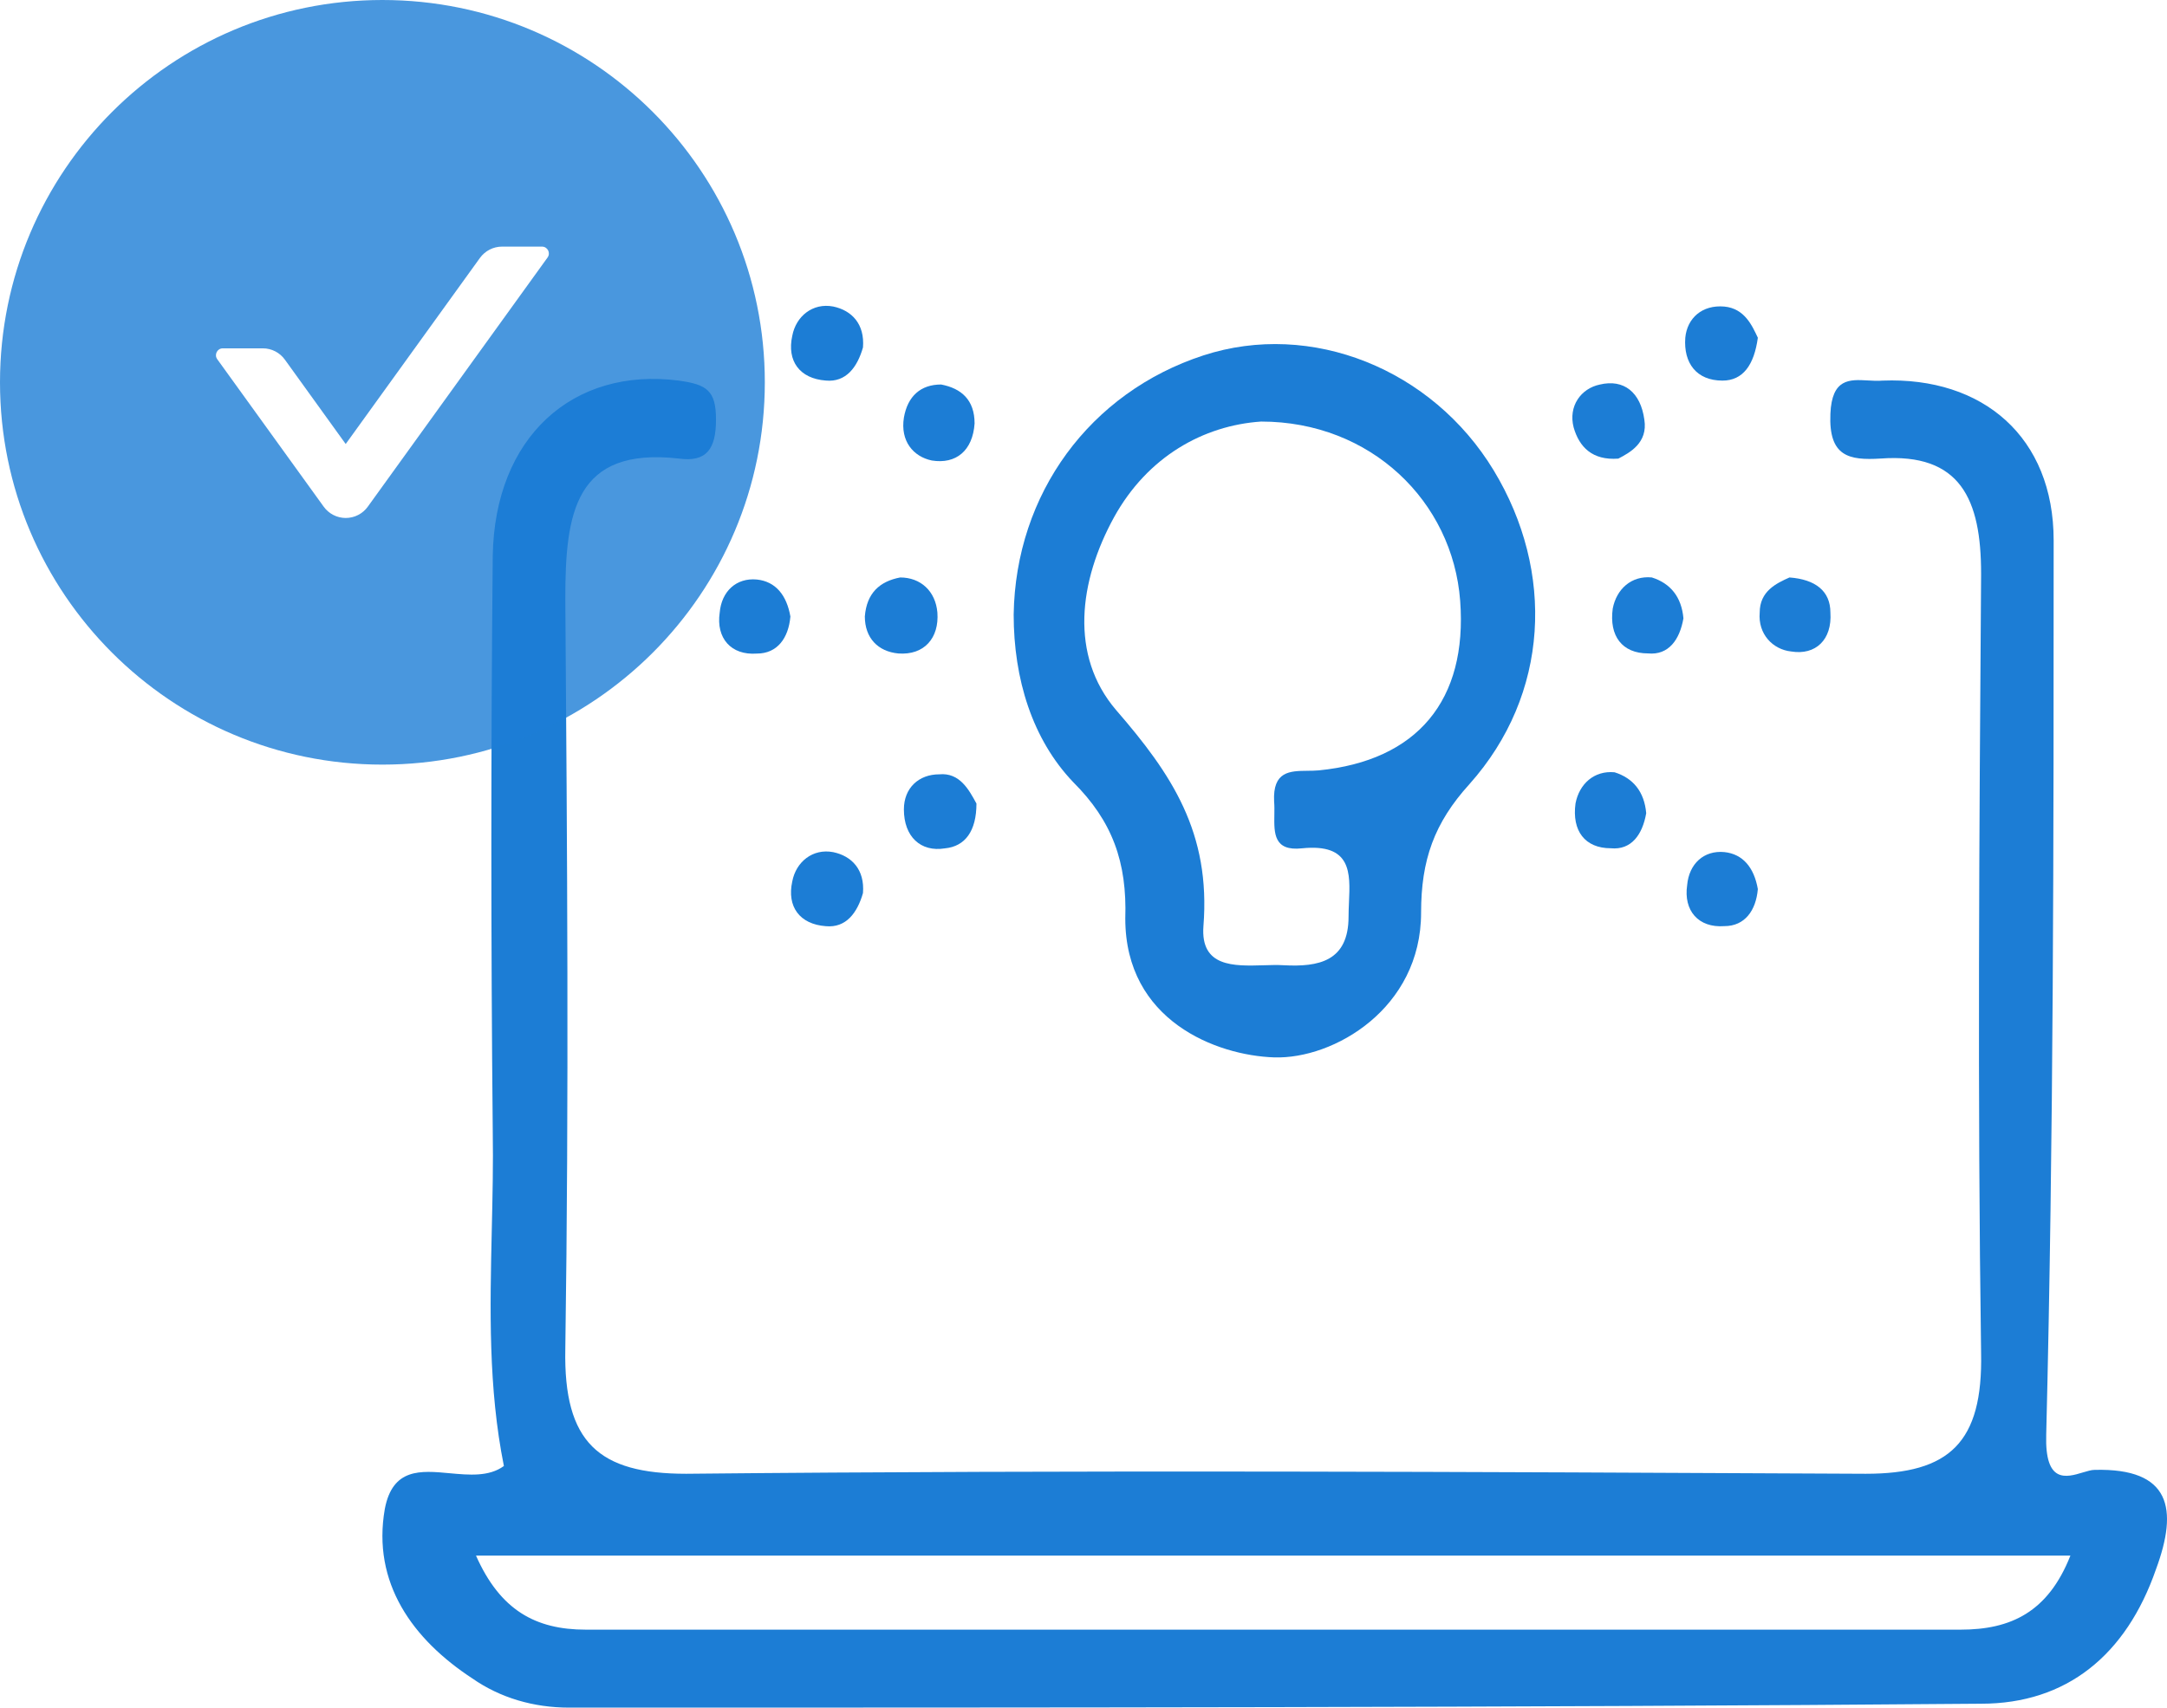
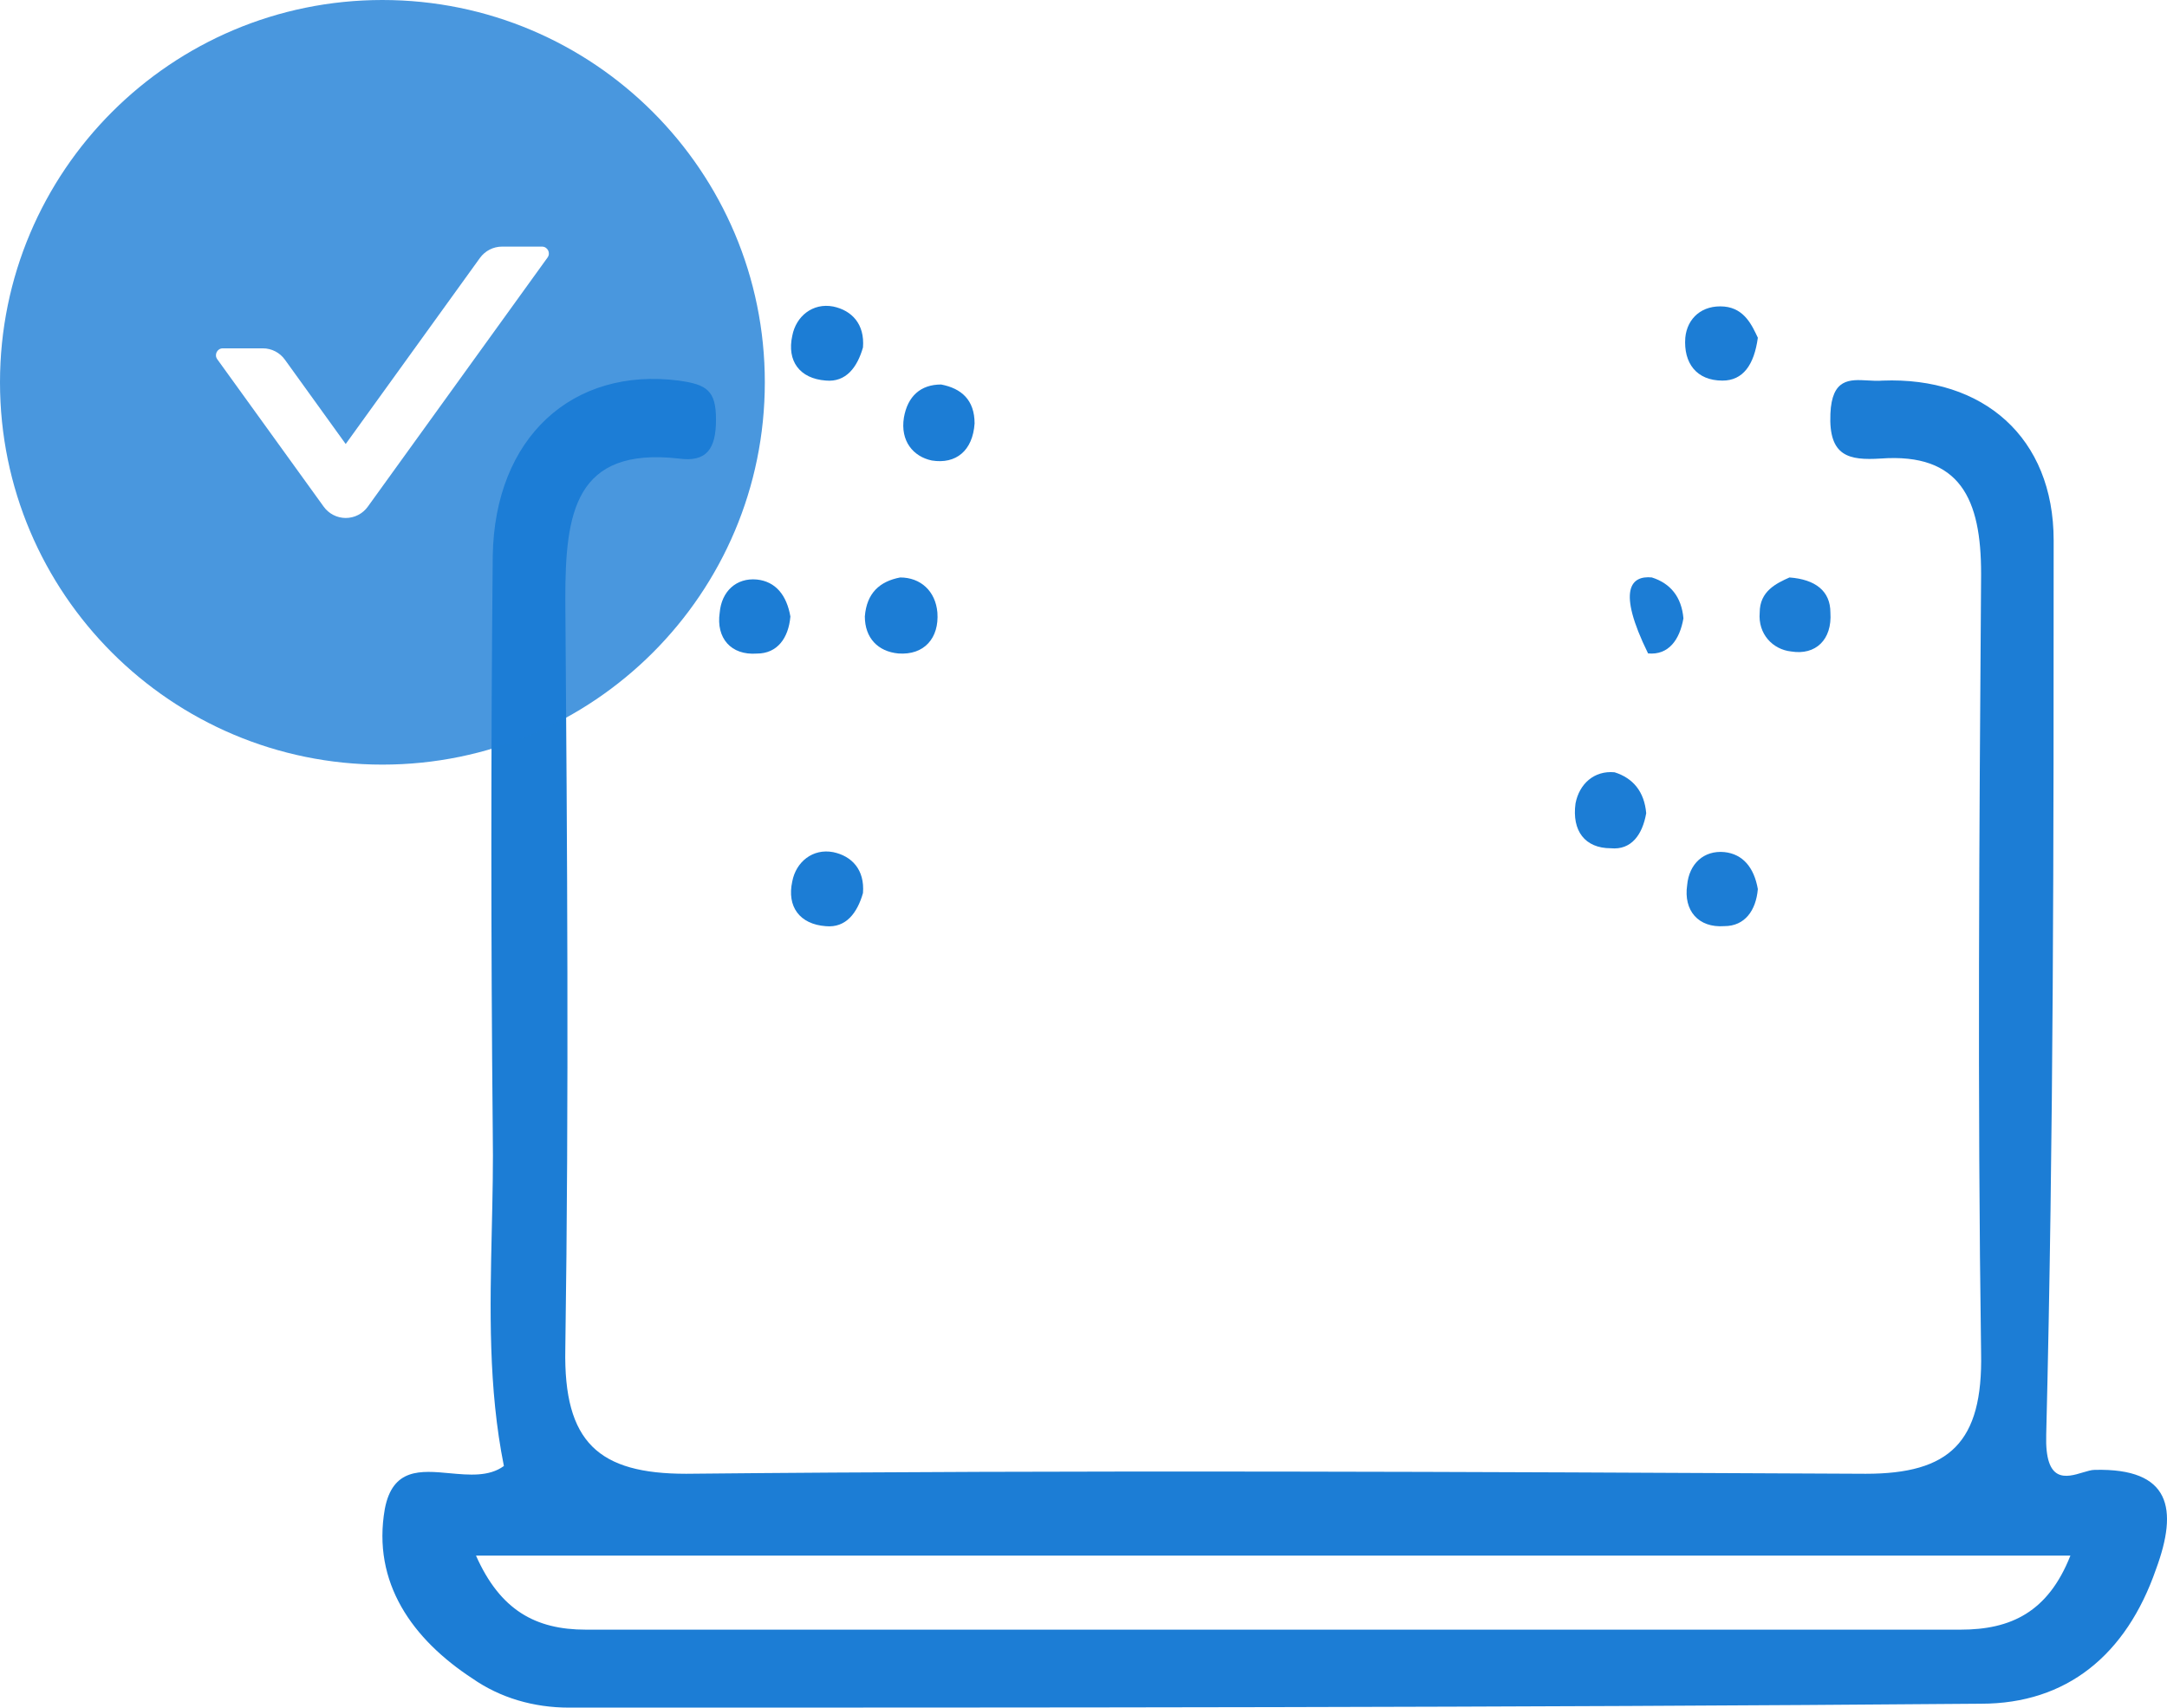
<svg xmlns="http://www.w3.org/2000/svg" width="85" height="67" viewBox="0 0 85 67" fill="none">
  <path d="M33.85 13.632C33.631 14.396 33.193 15.008 32.39 14.931C31.369 14.855 30.858 14.167 31.077 13.173C31.223 12.408 31.879 11.873 32.682 12.026C33.412 12.179 33.923 12.714 33.85 13.632Z" fill="#1C7DD5" />
  <path d="M68.951 13.251C68.805 14.321 68.367 14.933 67.564 14.933C66.543 14.933 66.032 14.245 66.105 13.251C66.178 12.486 66.762 11.951 67.637 12.028C68.44 12.104 68.732 12.792 68.951 13.251Z" fill="#1C7DD5" />
  <path d="M36.915 15.086C37.717 15.239 38.228 15.698 38.228 16.615C38.155 17.685 37.498 18.221 36.55 18.068C35.82 17.915 35.309 17.303 35.455 16.386C35.601 15.545 36.112 15.086 36.915 15.086Z" fill="#1C7DD5" />
-   <path d="M63.478 17.994C62.456 18.071 61.945 17.536 61.726 16.771C61.508 15.93 62.018 15.242 62.748 15.089C63.697 14.86 64.353 15.395 64.499 16.465C64.645 17.383 63.916 17.765 63.478 17.994Z" fill="#1C7DD5" />
  <path d="M31.003 24.19C30.93 25.031 30.493 25.643 29.69 25.643C28.668 25.719 28.084 25.031 28.23 24.037C28.303 23.196 28.887 22.661 29.69 22.738C30.42 22.814 30.858 23.349 31.003 24.19Z" fill="#1C7DD5" />
  <path d="M35.309 22.657C36.112 22.657 36.696 23.192 36.769 24.033C36.842 25.027 36.258 25.715 35.236 25.639C34.433 25.562 33.923 25.027 33.923 24.186C33.996 23.268 34.506 22.81 35.309 22.657Z" fill="#1C7DD5" />
-   <path d="M66.032 24.261C65.886 25.102 65.448 25.714 64.645 25.637C63.624 25.637 63.113 24.949 63.259 23.879C63.405 23.114 63.989 22.579 64.791 22.656C65.521 22.885 65.959 23.42 66.032 24.261Z" fill="#1C7DD5" />
+   <path d="M66.032 24.261C65.886 25.102 65.448 25.714 64.645 25.637C63.405 23.114 63.989 22.579 64.791 22.656C65.521 22.885 65.959 23.42 66.032 24.261Z" fill="#1C7DD5" />
  <path d="M70.192 22.657C71.213 22.733 71.797 23.192 71.797 24.033C71.87 25.103 71.213 25.715 70.265 25.562C69.535 25.486 68.951 24.874 69.024 24.033C69.024 23.192 69.681 22.886 70.192 22.657Z" fill="#1C7DD5" />
-   <path d="M38.301 31.528C38.301 32.598 37.864 33.21 37.061 33.286C36.112 33.439 35.455 32.827 35.455 31.757C35.455 30.916 36.039 30.381 36.842 30.381C37.645 30.304 38.01 30.992 38.301 31.528Z" fill="#1C7DD5" />
  <path d="M64.572 31.906C64.426 32.747 63.989 33.359 63.186 33.282C62.164 33.282 61.653 32.594 61.799 31.524C61.945 30.759 62.529 30.224 63.332 30.301C64.061 30.53 64.499 31.065 64.572 31.906Z" fill="#1C7DD5" />
  <path d="M33.85 35.039C33.631 35.804 33.193 36.416 32.39 36.339C31.369 36.263 30.858 35.575 31.077 34.581C31.223 33.816 31.879 33.281 32.682 33.434C33.412 33.587 33.923 34.122 33.85 35.039Z" fill="#1C7DD5" />
  <path d="M68.951 34.884C68.878 35.725 68.44 36.337 67.638 36.337C66.616 36.413 66.032 35.725 66.178 34.731C66.251 33.89 66.835 33.355 67.638 33.432C68.367 33.508 68.805 34.043 68.951 34.884Z" fill="#1C7DD5" />
  <path fill-rule="evenodd" clip-rule="evenodd" d="M19.29 48.253C19.22 51.344 19.149 54.45 19.765 57.519C19.182 57.946 18.401 57.873 17.64 57.803C16.498 57.696 15.402 57.594 15.095 59.2C14.584 62.106 16.19 64.323 18.525 65.852C19.62 66.617 20.933 66.999 22.32 66.999C40.782 66.999 59.245 66.999 77.708 66.846C81.065 66.846 83.4 64.935 84.568 61.571C85.444 59.2 85.152 57.595 82.16 57.671C82.036 57.671 81.876 57.72 81.701 57.772C81.053 57.967 80.205 58.223 80.262 56.295C80.554 44.598 80.554 32.9 80.554 21.203C80.554 17.151 77.781 14.78 73.84 14.933C73.655 14.95 73.46 14.938 73.267 14.927C72.548 14.886 71.855 14.846 71.797 16.233C71.724 17.915 72.527 18.068 73.767 17.991C76.905 17.762 77.708 19.597 77.708 22.502L77.708 22.579C77.635 32.798 77.563 42.941 77.708 53.084C77.781 56.601 76.468 57.824 73.184 57.824C57.786 57.748 42.315 57.671 26.917 57.824C23.487 57.824 22.101 56.601 22.174 52.931C22.32 43.069 22.247 33.282 22.174 23.496C22.174 20.132 22.539 17.533 26.625 17.991C27.72 18.144 28.085 17.609 28.085 16.462C28.085 15.316 27.72 15.086 26.625 14.933C22.466 14.398 19.401 17.151 19.328 21.814C19.255 29.383 19.255 36.876 19.328 44.368C19.349 45.658 19.32 46.954 19.29 48.253ZM81.211 61.035H18.671C19.62 63.176 21.006 63.94 22.977 63.94H76.905C78.876 63.94 80.335 63.252 81.211 61.035Z" fill="#1C7DD5" />
-   <path fill-rule="evenodd" clip-rule="evenodd" d="M47.204 13.944C42.753 15.396 39.834 19.372 39.761 24.112C39.761 26.635 40.49 29.005 42.096 30.687C43.629 32.216 44.212 33.822 44.139 36.039C44.139 40.05 47.715 41.41 49.977 41.487C52.312 41.563 55.742 39.572 55.742 35.809C55.742 33.745 56.253 32.293 57.64 30.764C60.778 27.247 60.997 22.43 58.589 18.454C56.18 14.479 51.437 12.567 47.204 13.944ZM57.275 23.574C56.983 19.675 53.772 16.54 49.467 16.54C47.204 16.693 45.015 17.916 43.702 20.287C42.315 22.809 41.95 25.715 43.775 27.855C45.964 30.378 47.496 32.672 47.204 36.342C47.087 37.946 48.395 37.907 49.556 37.873C49.834 37.864 50.103 37.856 50.342 37.871C51.729 37.947 52.897 37.718 52.897 35.96C52.897 35.779 52.905 35.591 52.913 35.404C52.966 34.248 53.019 33.086 51.072 33.284C49.963 33.406 49.975 32.697 49.986 31.978C49.989 31.798 49.992 31.617 49.977 31.449C49.917 30.256 50.596 30.249 51.286 30.242C51.435 30.241 51.586 30.239 51.729 30.226C55.597 29.843 57.567 27.473 57.275 23.574Z" fill="#1C7DD5" />
  <path d="M15 0C6.717 0 0 6.717 0 15C0 23.284 6.717 30 15 30C23.284 30 30 23.284 30 15C30 6.717 23.284 0 15 0ZM21.479 10.102L14.428 19.878C14.329 20.016 14.199 20.128 14.049 20.205C13.898 20.283 13.731 20.323 13.562 20.323C13.393 20.323 13.226 20.283 13.075 20.205C12.925 20.128 12.795 20.016 12.696 19.878L8.521 14.093C8.394 13.915 8.521 13.667 8.739 13.667H10.309C10.651 13.667 10.975 13.832 11.176 14.113L13.56 17.421L18.824 10.122C19.025 9.844 19.346 9.676 19.691 9.676H21.261C21.479 9.676 21.606 9.924 21.479 10.102Z" fill="#1C7DD5" fill-opacity="0.8" />
</svg>